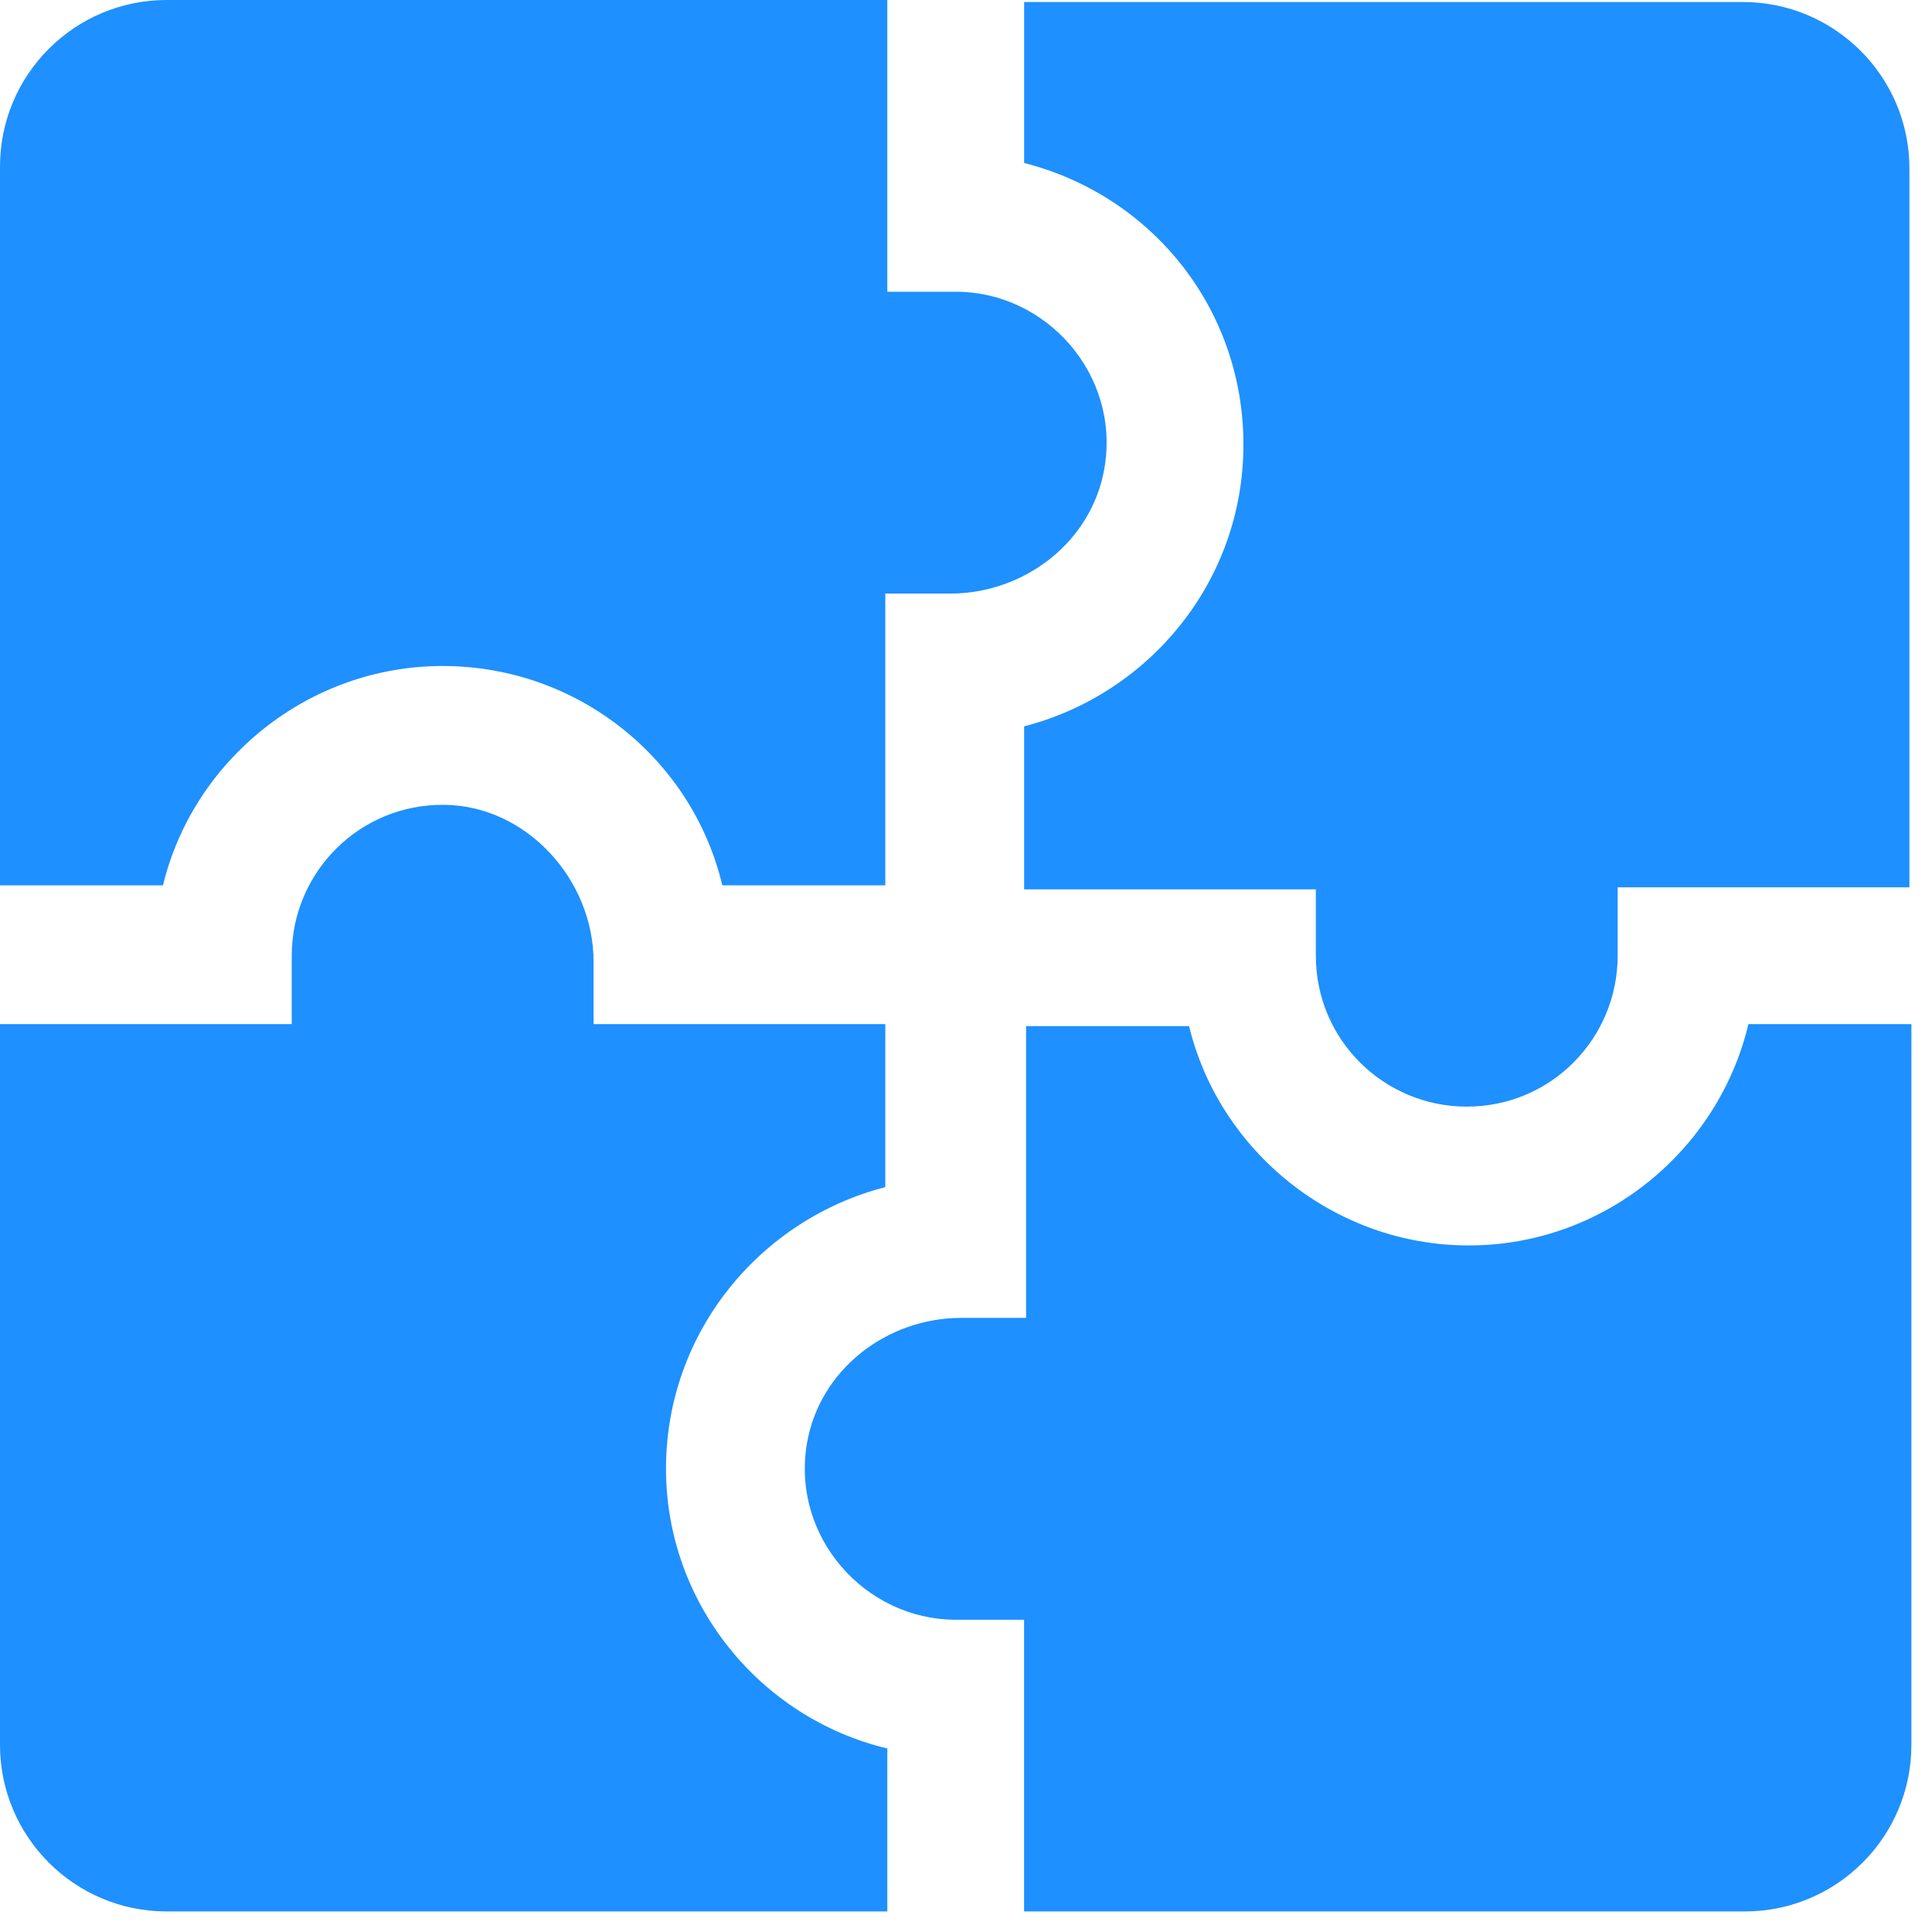
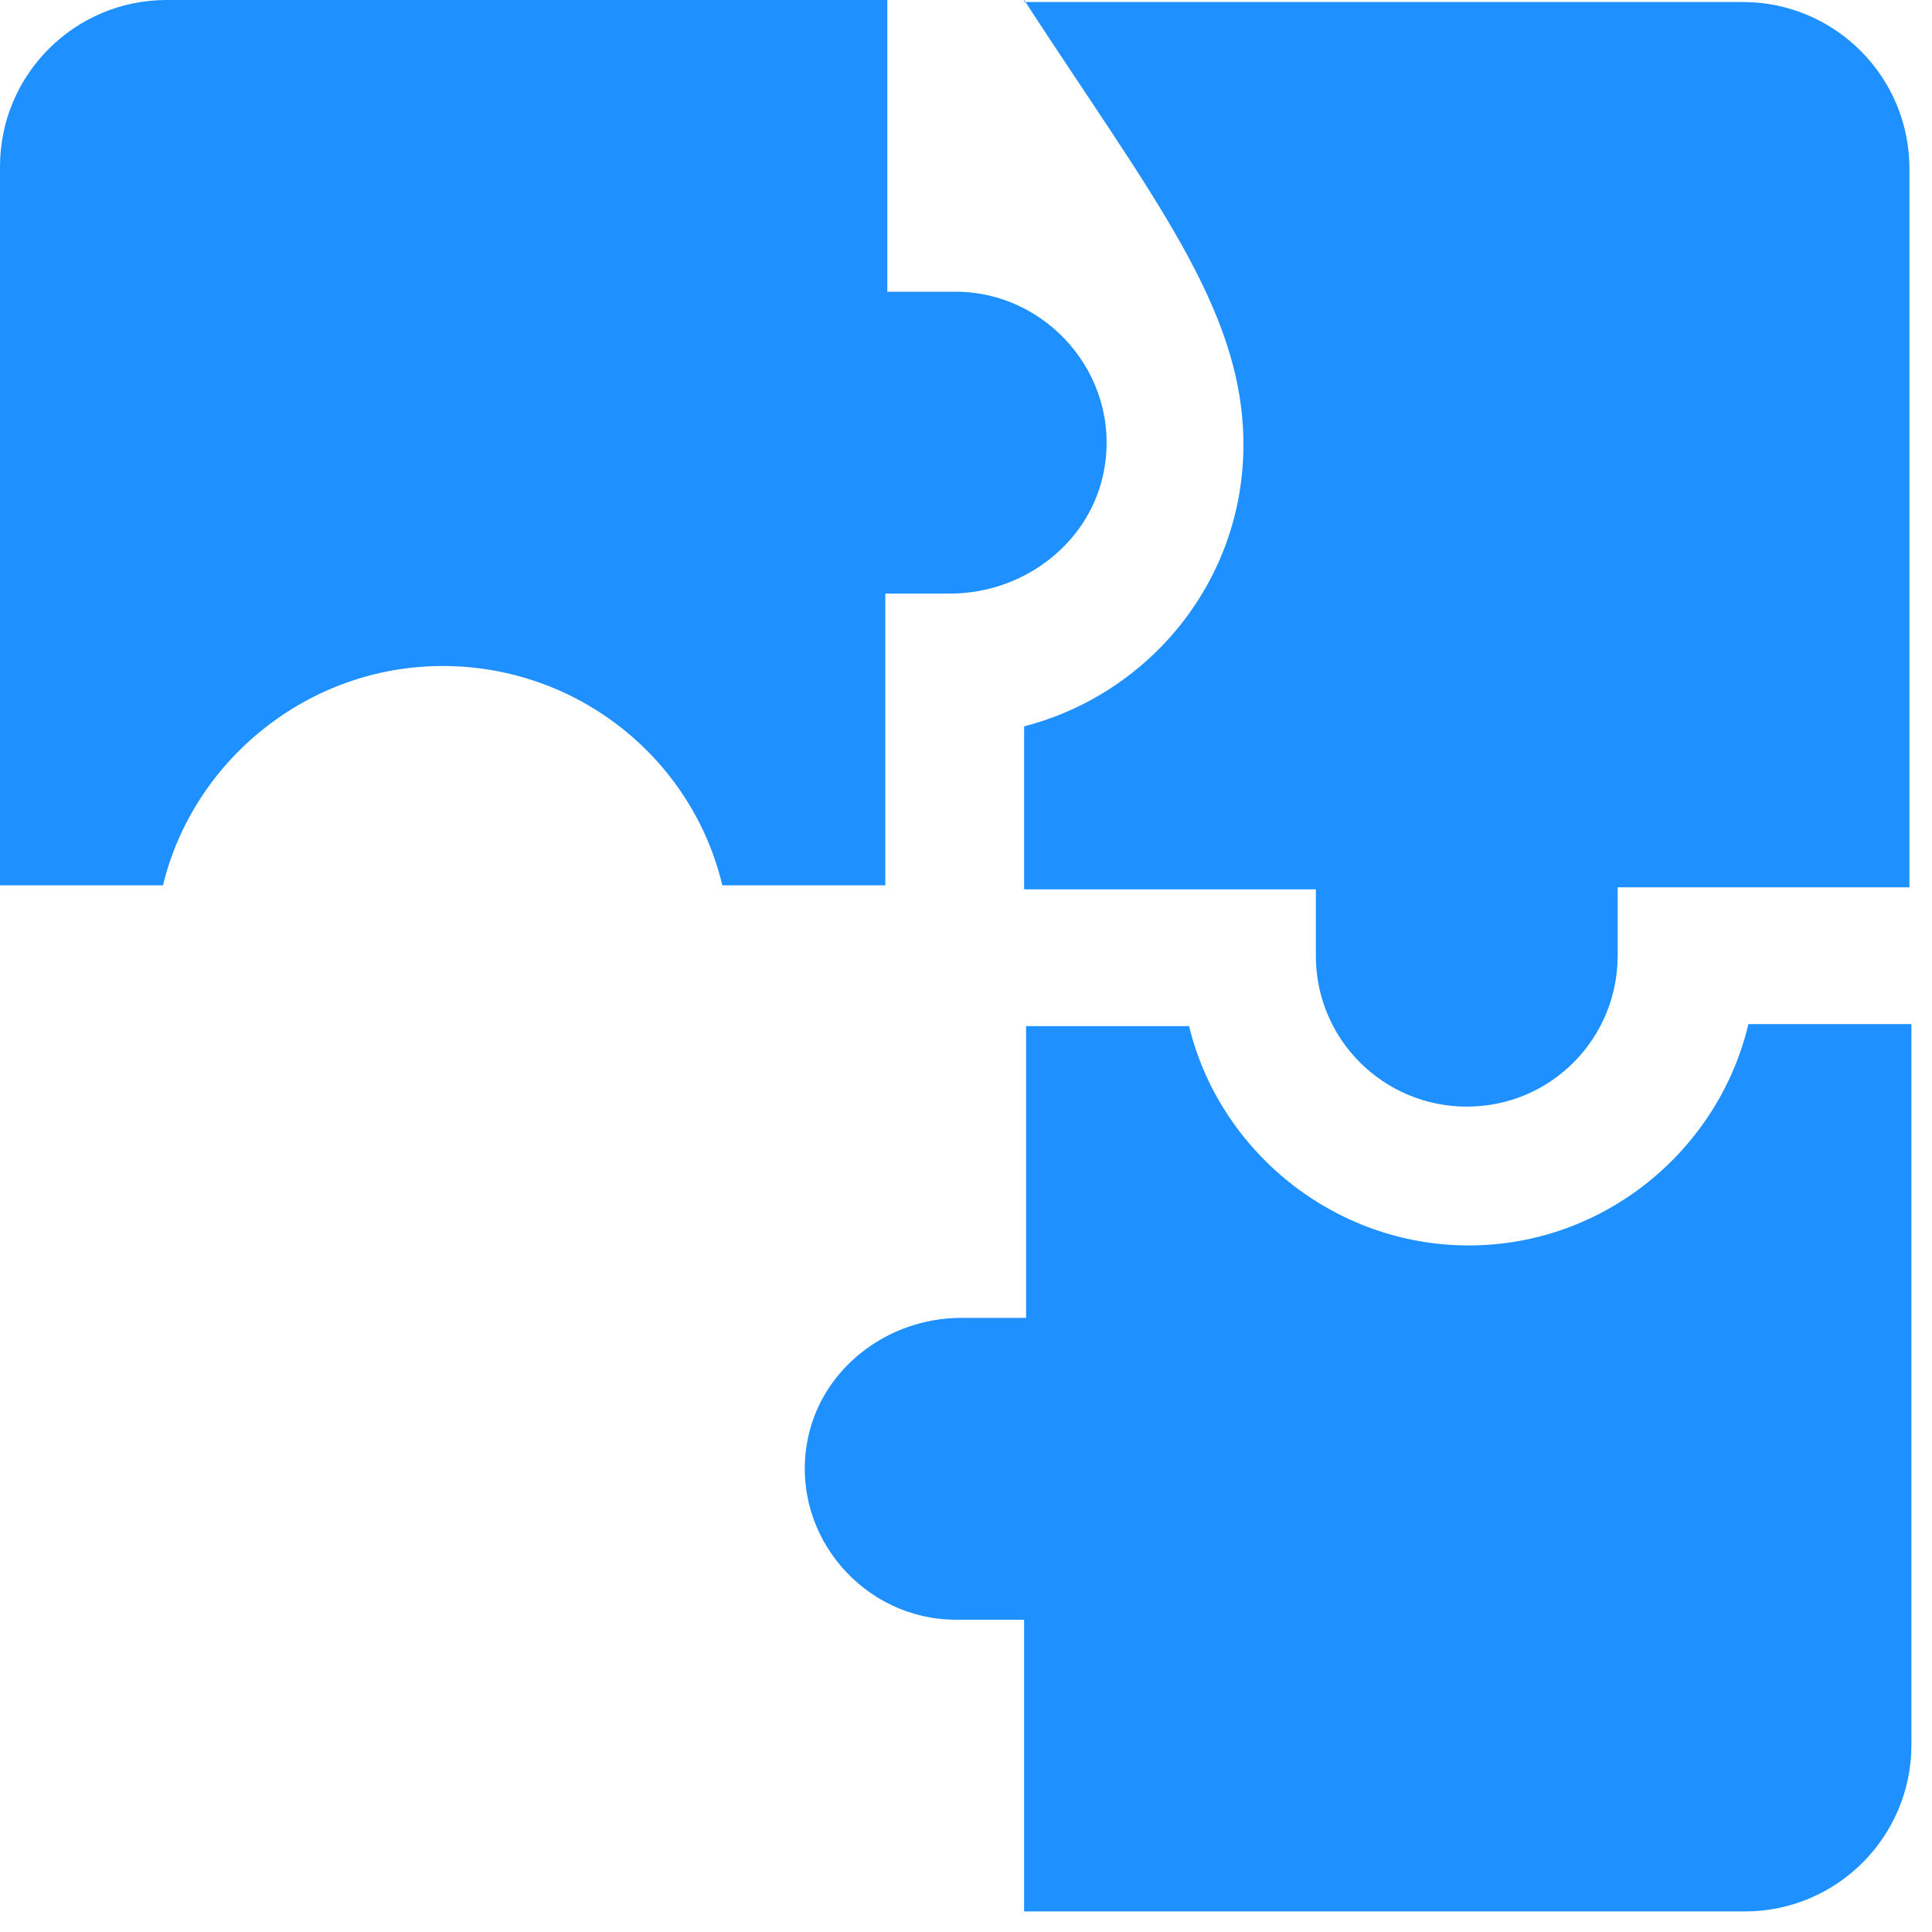
<svg xmlns="http://www.w3.org/2000/svg" width="47" height="47" viewBox="0 0 47 47" fill="none">
-   <path d="M16.202 35.731C16.202 32.403 18.502 29.662 21.537 28.879V24.914H14.44V23.398C14.44 21.4 12.81 19.602 10.813 19.579C8.736 19.555 7.097 21.229 7.097 23.25V24.914H0V42.446C0 44.685 1.815 46.5 4.054 46.5H21.586V42.535C18.502 41.801 16.202 39.011 16.202 35.731Z" fill="#1E90FF" />
  <path d="M35.731 30.298C32.451 30.298 29.661 27.998 28.927 24.963H24.962V32.06H23.387C21.566 32.06 19.928 33.328 19.629 35.124C19.251 37.391 21.043 39.403 23.249 39.403H24.913V46.5H42.445C44.684 46.5 46.499 44.685 46.499 42.446V24.914H42.534C41.8 27.998 39.01 30.298 35.731 30.298Z" fill="#1E90FF" />
-   <path d="M24.914 0V3.965C27.998 4.748 30.249 7.489 30.249 10.817C30.249 14.146 27.949 16.887 24.914 17.67V21.635H32.011V23.25C32.011 25.306 33.676 26.921 35.682 26.921C37.738 26.921 39.353 25.257 39.353 23.25V21.586H46.451V4.103C46.451 1.864 44.636 0.049 42.397 0.049H24.914V0Z" fill="#1E90FF" />
+   <path d="M24.914 0C27.998 4.748 30.249 7.489 30.249 10.817C30.249 14.146 27.949 16.887 24.914 17.67V21.635H32.011V23.25C32.011 25.306 33.676 26.921 35.682 26.921C37.738 26.921 39.353 25.257 39.353 23.25V21.586H46.451V4.103C46.451 1.864 44.636 0.049 42.397 0.049H24.914V0Z" fill="#1E90FF" />
  <path d="M10.768 16.202C14.048 16.202 16.838 18.453 17.572 21.537H21.537V14.44L23.112 14.44C24.933 14.44 26.571 13.172 26.87 11.376C27.249 9.109 25.456 7.097 23.25 7.097H21.586V0H4.054C1.815 0 0 1.815 0 4.054V21.537H3.965C4.699 18.502 7.489 16.202 10.768 16.202Z" fill="#1E90FF" />
</svg>